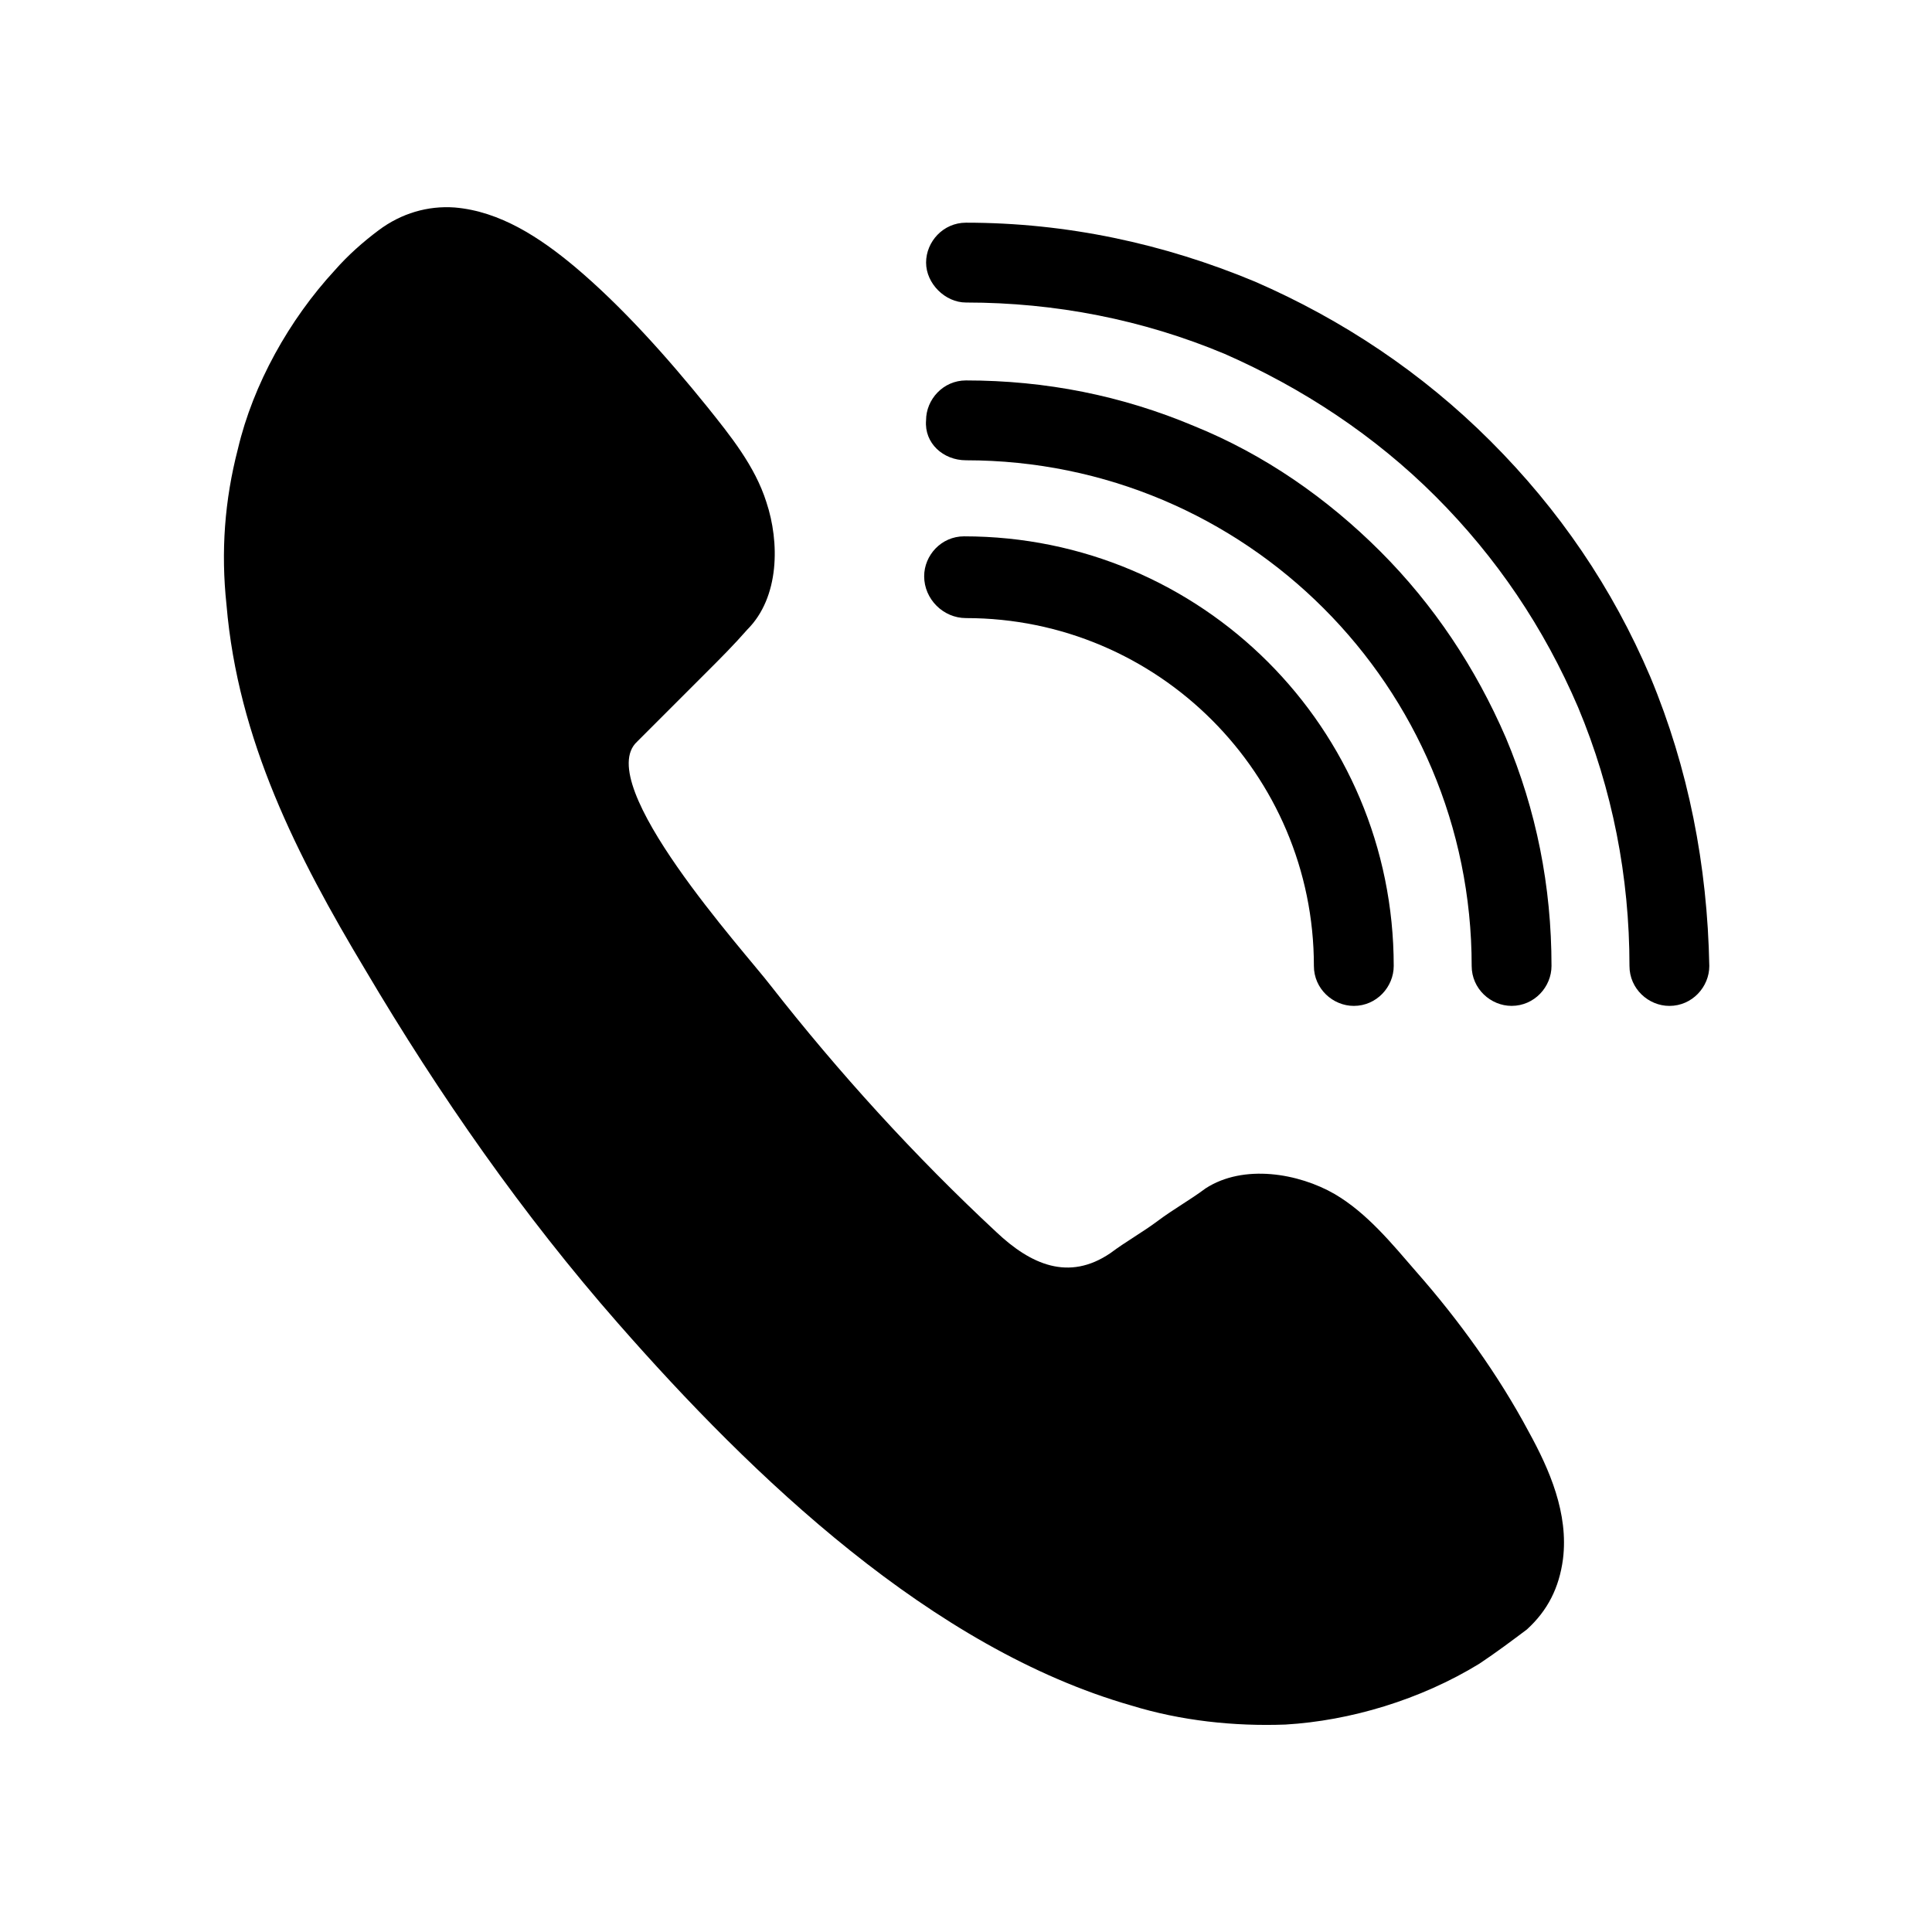
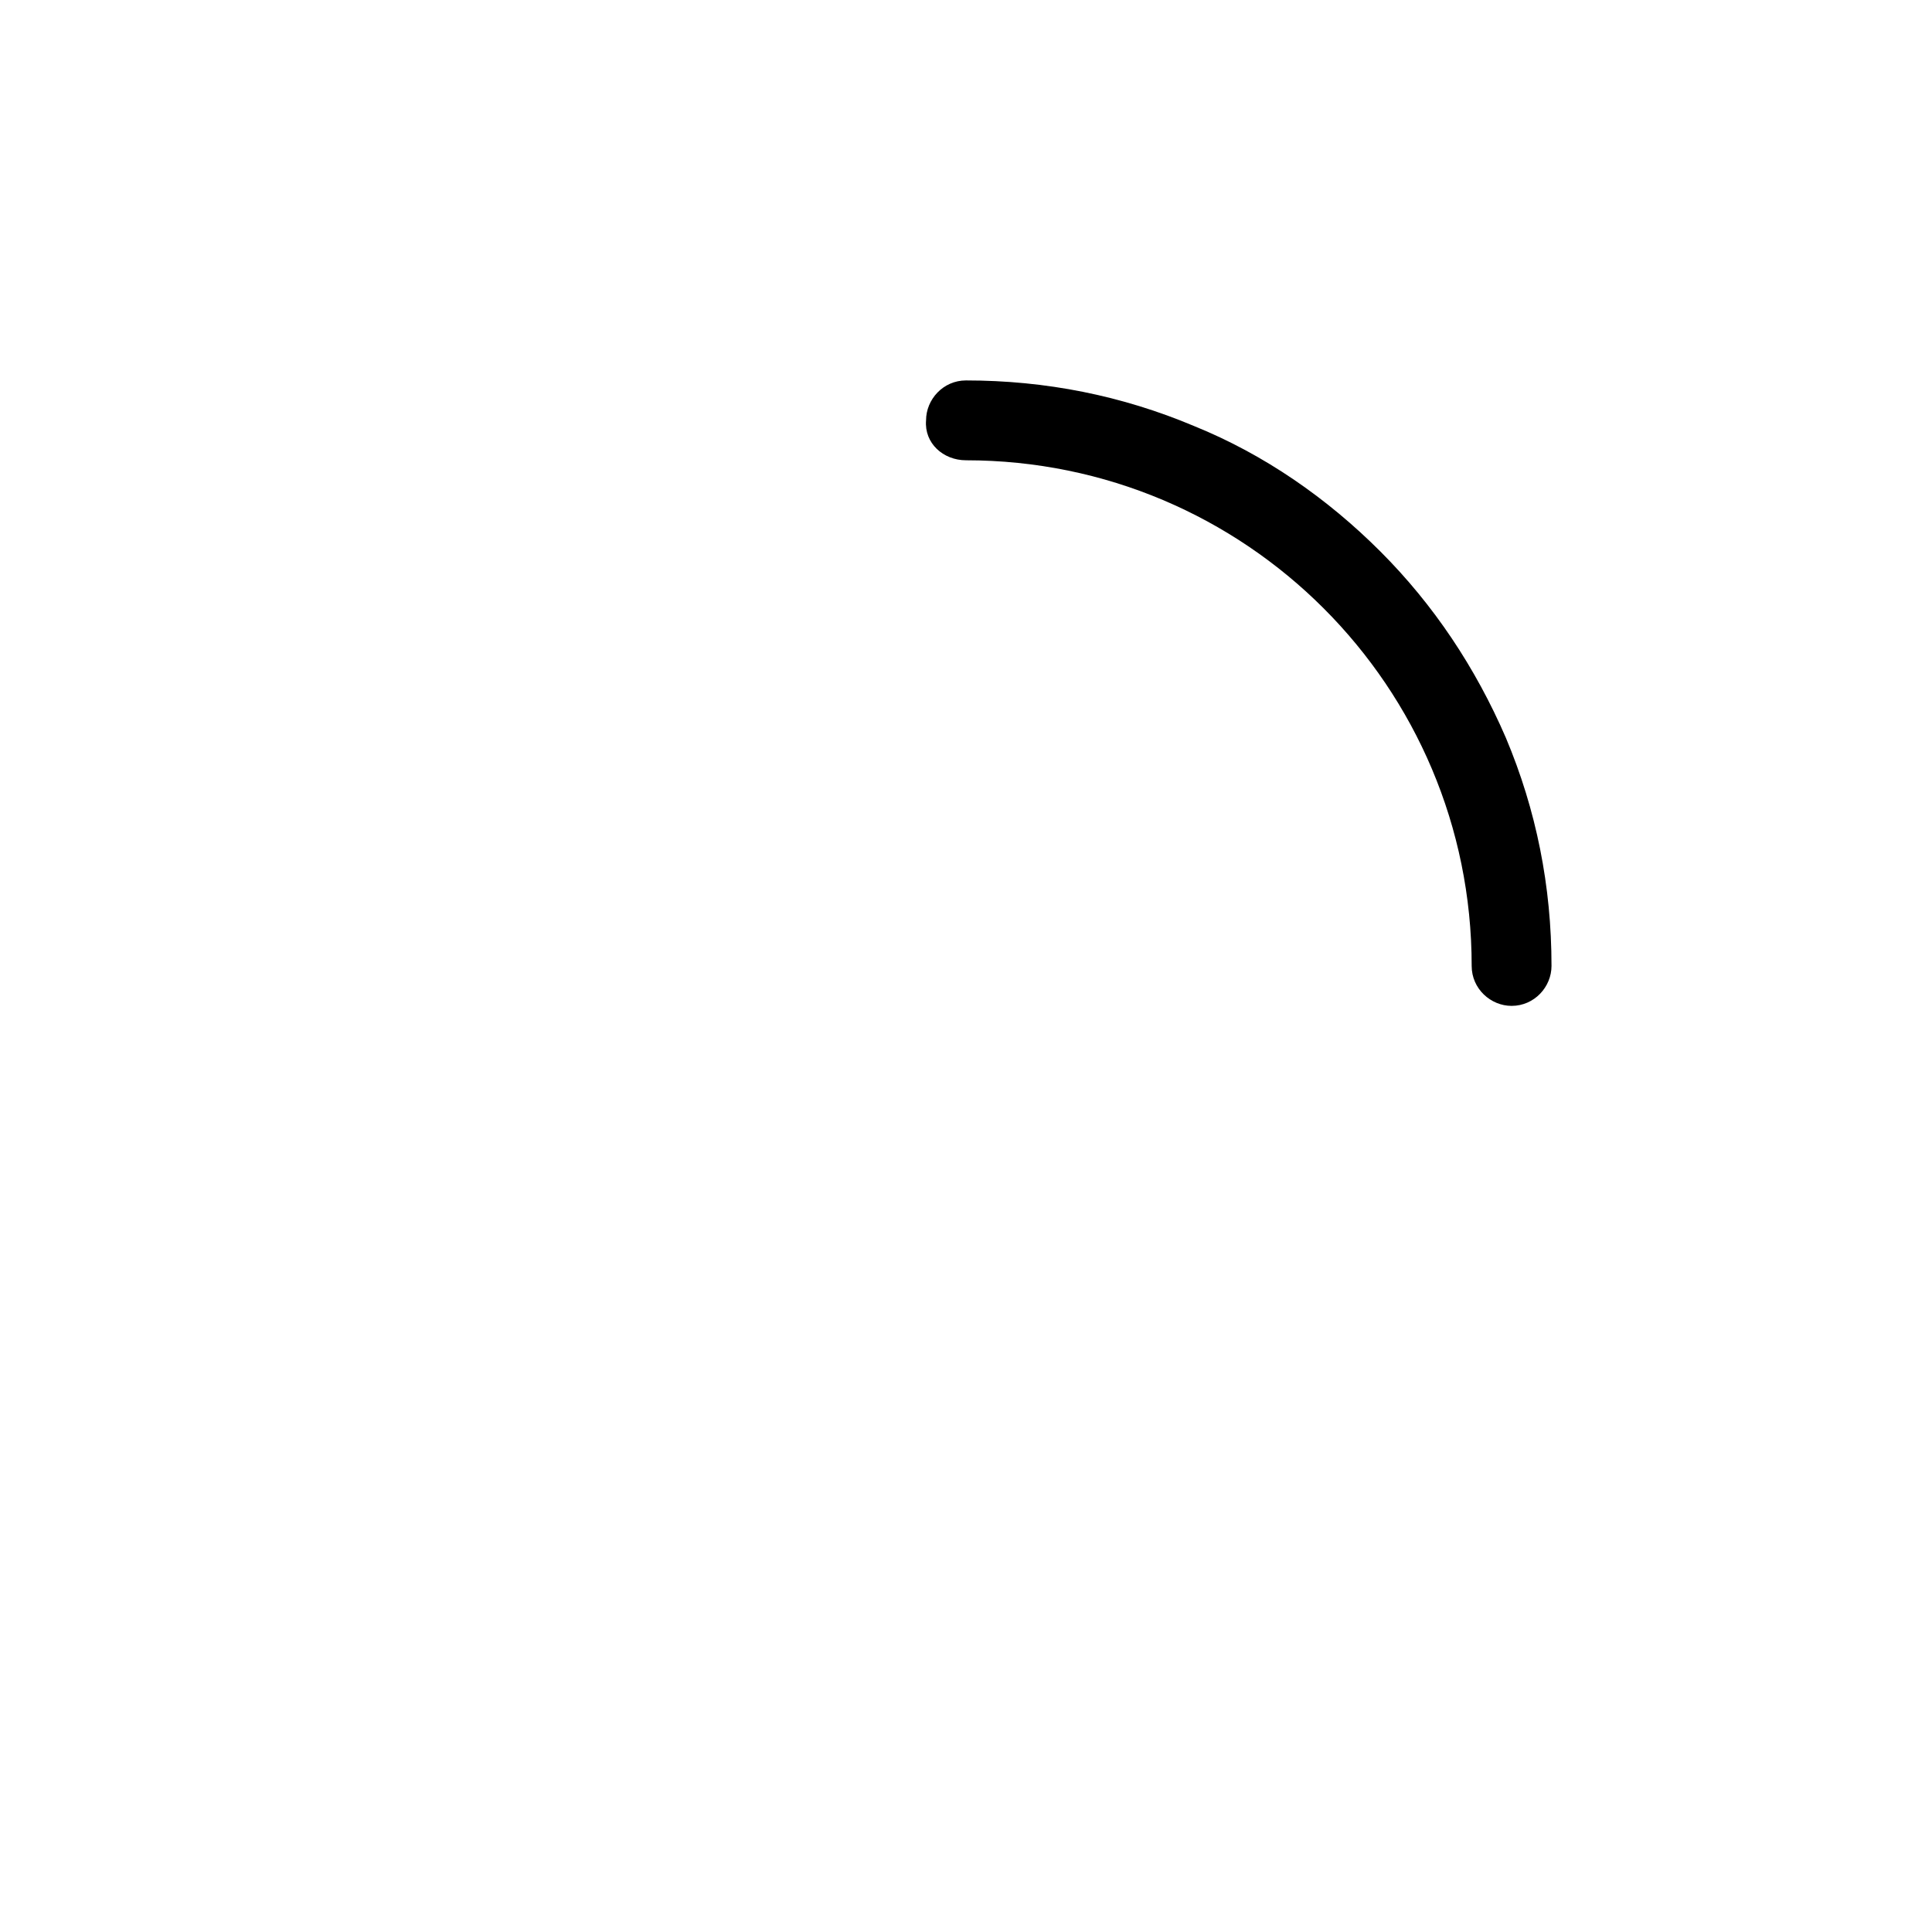
<svg xmlns="http://www.w3.org/2000/svg" fill="#000000" width="800px" height="800px" version="1.1" viewBox="144 144 512 512">
  <g>
-     <path d="m519.4 481.11c-6.551-7.559-13.098-15.617-21.664-20.656-9.574-5.543-24.184-8.062-34.258-1.512-4.031 3.023-8.566 5.543-12.594 8.566-4.031 3.023-8.566 5.543-12.594 8.566-11.082 7.559-21.16 3.023-30.23-5.543-21.664-20.152-41.816-42.32-59.953-65.496-6.551-8.566-47.359-53.402-35.266-64.488l8.062-8.062c3.527-3.527 7.055-7.055 10.578-10.578 3.527-3.527 7.055-7.055 10.578-11.082 8.566-8.566 8.566-23.176 5.039-33.754-3.023-9.574-9.574-17.633-15.617-25.191-10.578-13.098-22.672-26.703-35.266-37.281-9.07-7.559-19.648-14.609-31.738-15.617-7.055-0.504-14.105 1.512-20.152 6.047-4.031 3.023-8.062 6.551-11.586 10.578-12.09 13.098-21.664 30.23-25.695 47.359-3.527 13.602-4.535 27.207-3.023 41.312 3.023 35.77 18.641 66.504 36.777 96.73 19.648 33.25 41.816 64.992 67.008 93.707 35.77 40.809 83.129 86.152 136.03 101.27 13.098 4.031 27.207 5.543 40.809 5.039 17.129-1.008 35.77-6.551 51.387-16.121 4.535-3.023 8.566-6.047 12.594-9.07 5.543-5.039 8.566-11.082 9.574-18.641 1.512-12.09-3.527-23.68-9.07-33.754-8.062-15.121-18.645-29.73-29.727-42.324z" />
    <path d="m400 265.98c74.059 0 134.01 59.953 134.01 134.01 0 6.047 5.039 10.578 10.578 10.578 6.047 0 10.578-5.039 10.578-10.578 0-21.16-4.031-41.312-12.09-60.457-8.062-18.641-19.145-35.266-33.25-49.375-14.105-14.105-30.73-25.695-49.375-33.25-19.145-8.062-39.297-12.09-60.457-12.09-6.047 0-10.578 5.039-10.578 10.578-0.504 6.047 4.535 10.582 10.582 10.582z" />
-     <path d="m400 307.8c50.883 0 92.195 41.312 92.195 92.195 0 6.047 5.039 10.578 10.578 10.578 6.047 0 10.578-5.039 10.578-10.578 0-62.977-50.883-113.86-113.86-113.86-6.047 0-10.578 5.039-10.578 10.578 0 6.047 5.039 11.086 11.086 11.086z" />
-     <path d="m581.37 323.42c-10.078-23.68-24.184-44.336-42.32-62.473-18.137-18.137-39.297-32.242-62.473-42.316-24.184-10.078-49.879-15.617-76.578-15.617-6.047 0-10.578 5.039-10.578 10.578 0 5.543 5.039 10.578 10.578 10.578 23.68 0 46.855 4.535 68.52 13.602 20.656 9.07 39.801 21.664 55.922 37.785 16.121 16.121 28.719 34.762 37.785 55.922 9.07 21.664 13.602 44.84 13.602 68.52 0 6.047 5.039 10.578 10.578 10.578 6.047 0 10.578-5.039 10.578-10.578-0.5-26.699-5.539-52.395-15.613-76.578z" />
  </g>
</svg>